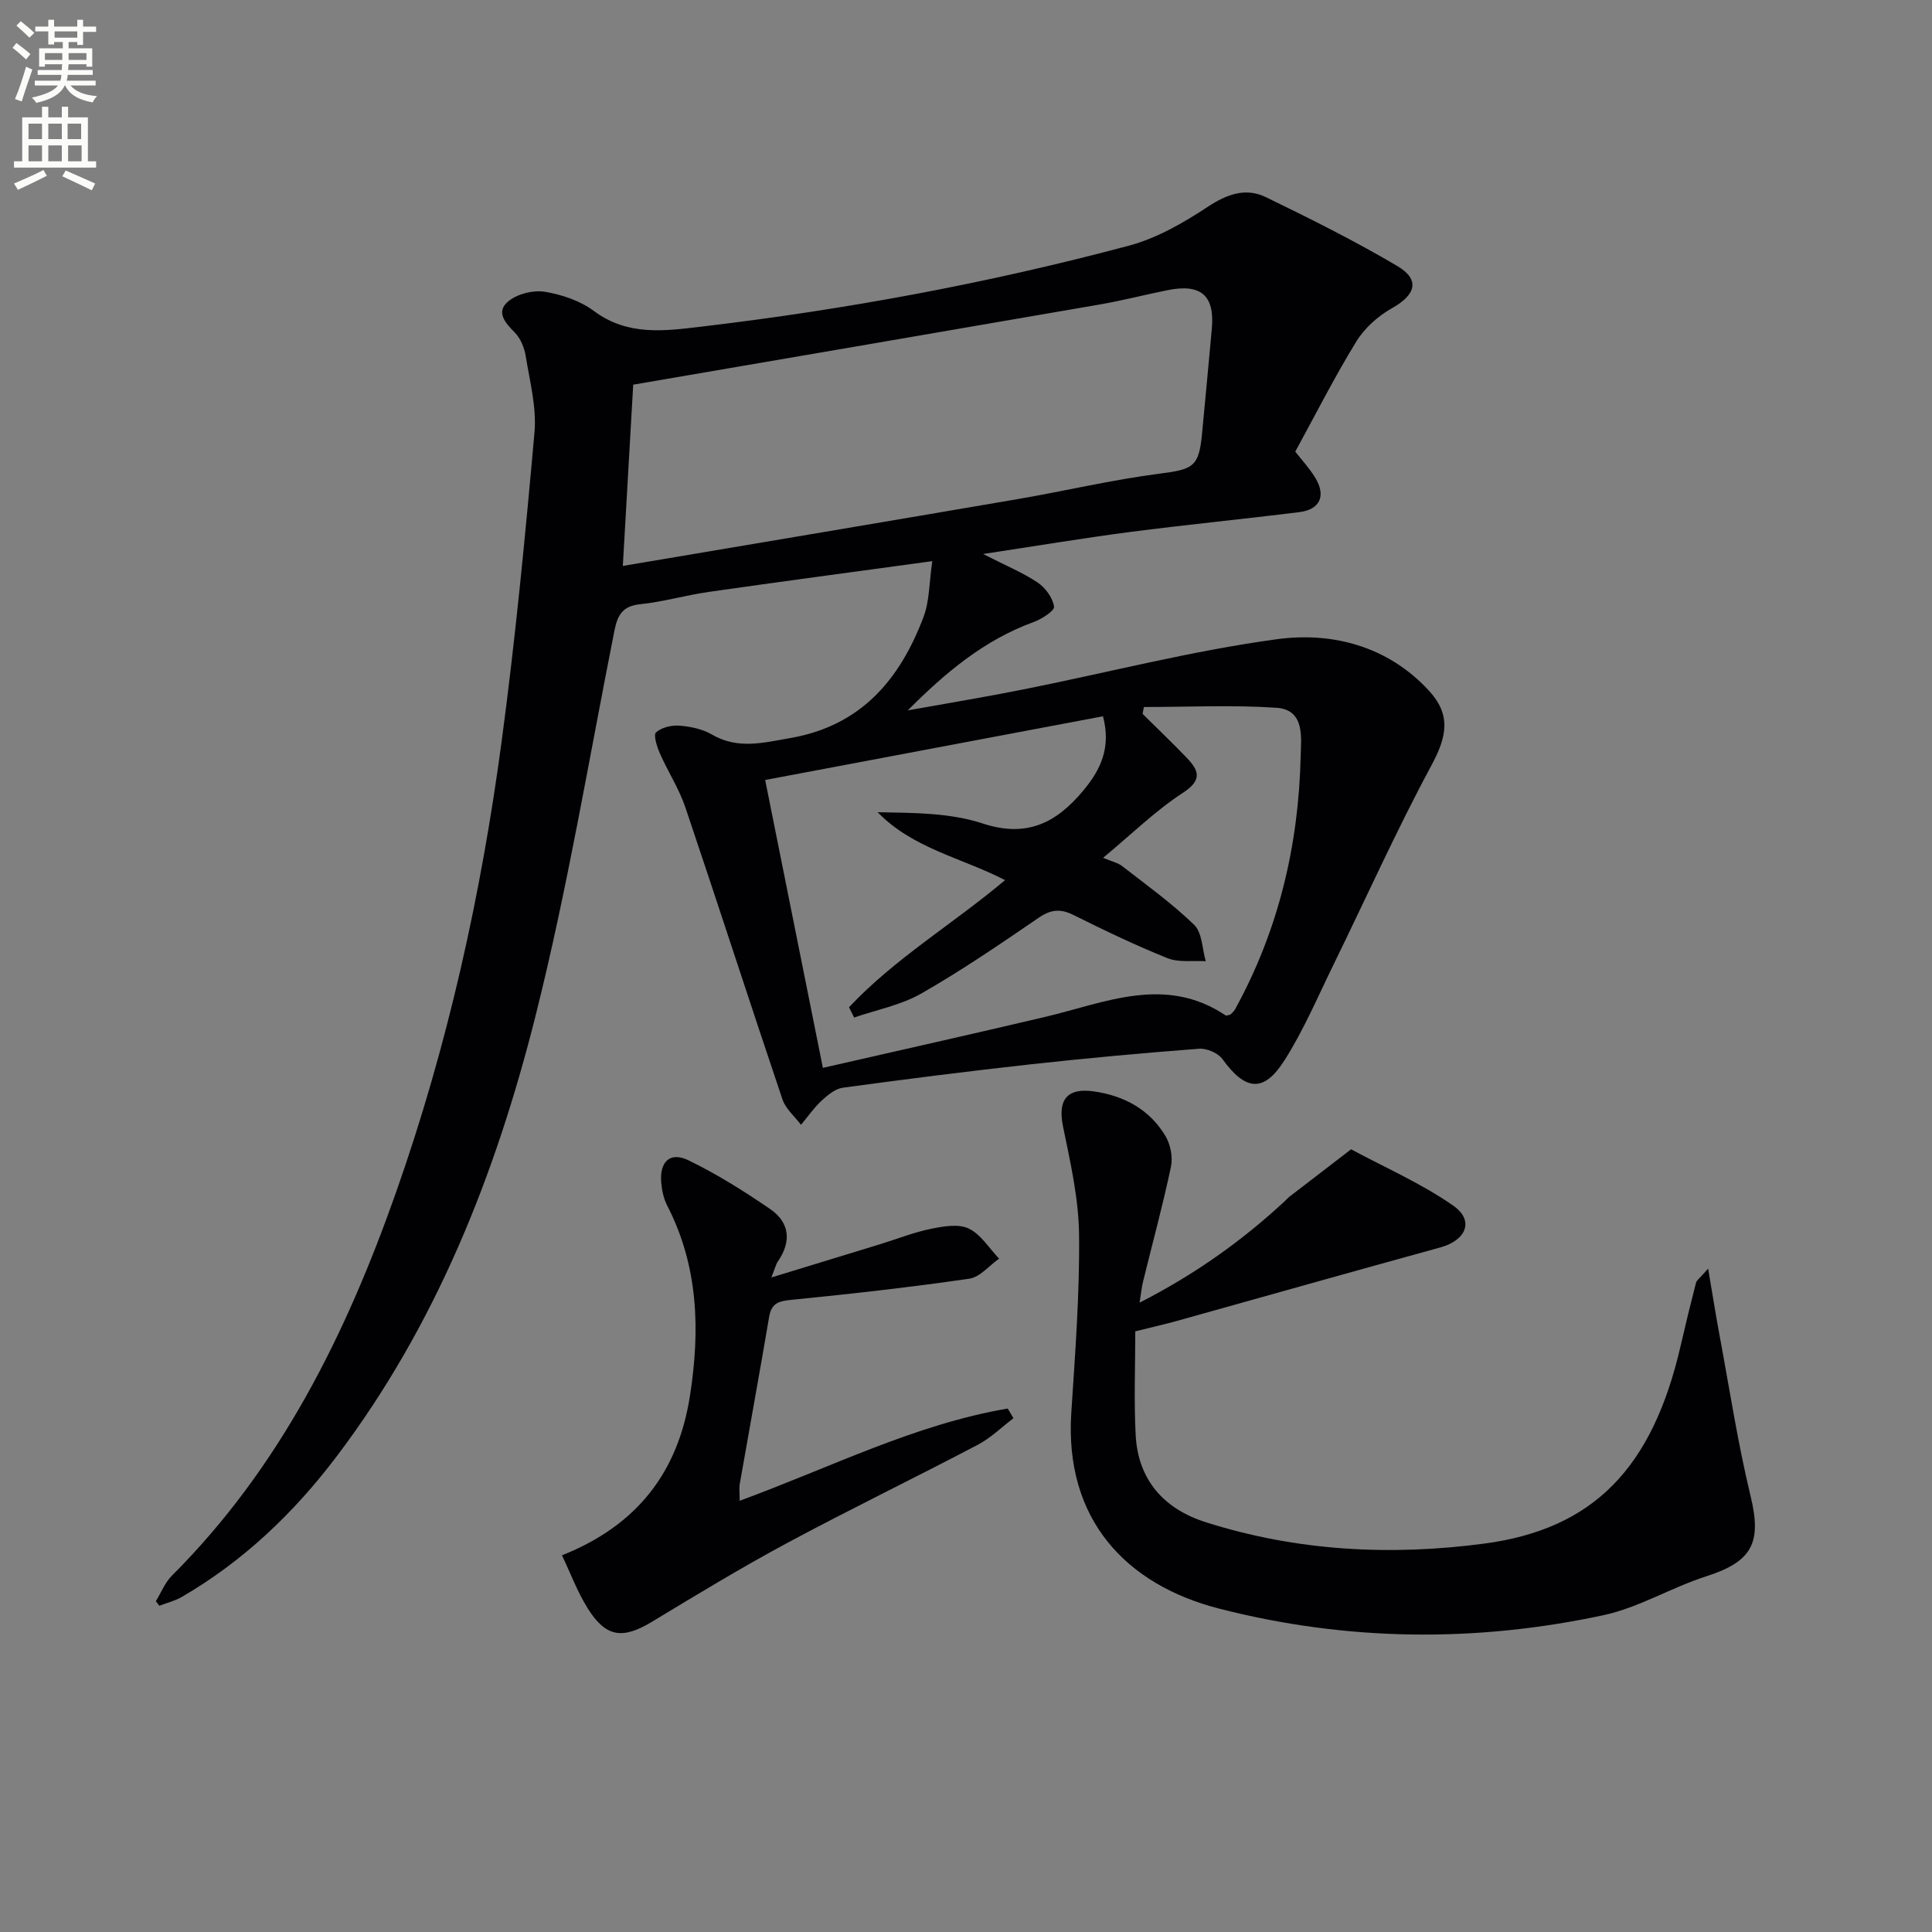
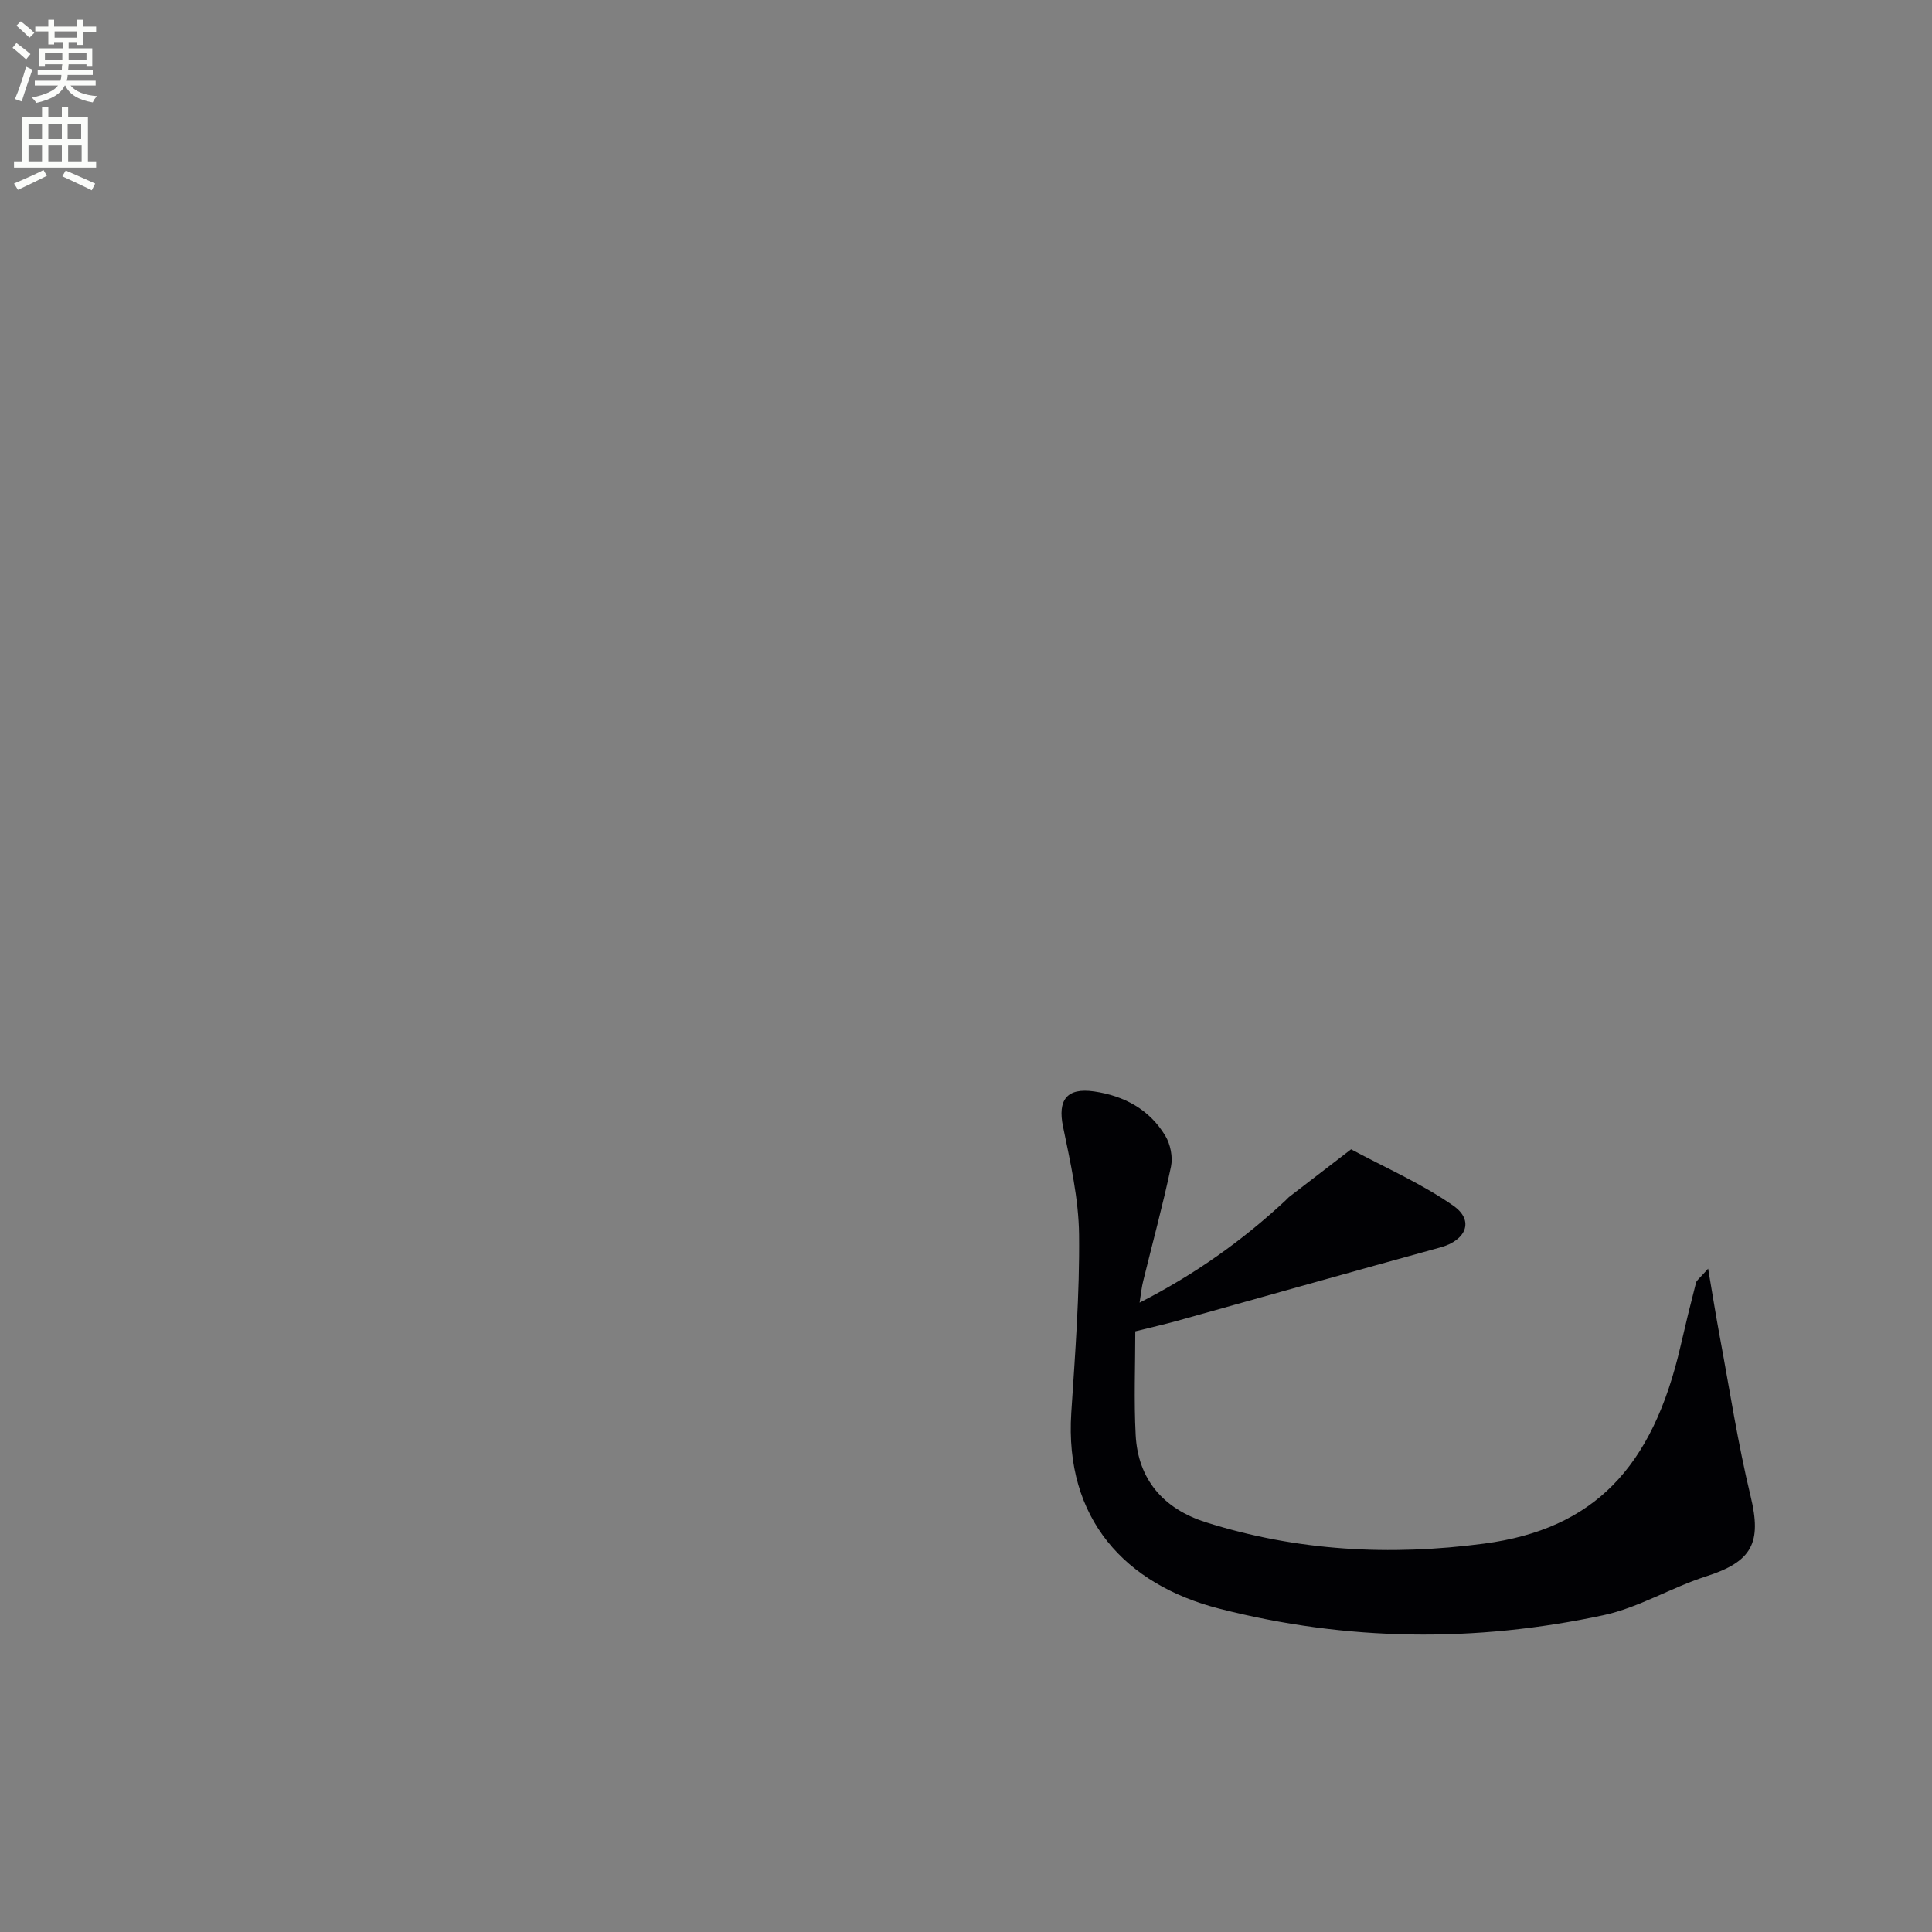
<svg xmlns="http://www.w3.org/2000/svg" enable-background="new 0 0 400 400" viewBox="0 0 400 400">
  <rect x="0" y="0" width="400" height="400" fill="#808080" stroke="none" />
  <path d="m2.6 9.9.8-1c.9.7 1.9 1.4 2.9 2.3l-.9 1.1c-1.1-1-2-1.8-2.8-2.4zm.5 10.6c.9-2.1 1.6-4.3 2.3-6.7.4.2.8.4 1.3.6-.7 2.1-1.5 4.3-2.2 6.6zm.3-15.2.9-.9c1 .8 2 1.6 2.8 2.4l-1 1c-.9-.9-1.8-1.7-2.7-2.5zm12.6-1.2h1.2v1.4h2.7v1.1h-2.7v2.7h-1.2v-.6h-1.8v1.3h4.9v3.8h-1.2v-.5h-3.7c0 .4-.1.9-.1 1.2h5.1v1h-5.2c0 .5-.1.9-.2 1.2h6v1h-5.2c1.1 1.3 2.9 2 5.5 2.2-.4.4-.7.8-.9 1.3-2.9-.5-4.8-1.6-5.7-3.5h-.1c-.8 1.7-2.7 2.9-5.9 3.6-.2-.4-.6-.8-.9-1.1 2.8-.6 4.6-1.4 5.4-2.5h-4.8v-1h5.3c.1-.3.2-.7.2-1.2h-4.9v-1h5c0-.4 0-.8.1-1.2h-3.6v.5h-1.2v-3.8h4.9v-1.3h-1.8v.5h-1.2v-2.7h-2.7v-1h2.7v-1.4h1.2v1.4h4.8zm-6.7 8.3h3.6c0-.4 0-.9 0-1.4h-3.6zm1.9-4.6h4.8v-1.3h-4.7v1.3zm6.7 3.2h-3.7v1.4h3.7z" fill="#fbfcfa" />
  <path d="m8.7 22.1h1.3v2.2h2.8v-2.2h1.3v2.2h4.1v9.1h1.7v1.3h-17v-1.3h1.7v-9.1h4.1zm.3 13.1.7 1.2c-1.8.9-3.8 1.9-6 2.9-.2-.4-.5-.8-.8-1.3 2.3-1 4.4-1.9 6.1-2.8zm-3.1-6.4h2.8v-3.2h-2.8zm0 4.6h2.8v-3.3h-2.8zm4.1-4.6h2.8v-3.2h-2.8zm0 4.6h2.8v-3.3h-2.8zm3.6 1.9c2.1.9 4.1 1.8 6.1 2.7l-.7 1.4c-2.2-1.1-4.2-2-6.1-2.9zm3.2-9.7h-2.8v3.2h2.8zm-2.7 7.8h2.8v-3.3h-2.8z" fill="#fbfcfa" />
  <g fill="#010104">
-     <path d="m32.27 331.51c1.09-1.78 1.89-3.86 3.32-5.29 22.44-22.41 36.04-49.94 46.42-79.4 10.69-30.35 17.61-61.6 21.86-93.41 2.84-21.22 4.89-42.56 6.79-63.89.46-5.17-.97-10.54-1.81-15.77-.28-1.73-1.06-3.67-2.25-4.88-2.08-2.1-4.06-4.37-1.23-6.59 1.87-1.47 5.08-2.26 7.44-1.87 3.52.59 7.3 1.85 10.13 3.96 7.02 5.24 14.64 4.16 22.33 3.25 29.88-3.53 59.41-9 88.47-16.76 5.76-1.54 11.28-4.72 16.31-8.04 4.01-2.64 7.87-4.03 12.06-1.99 9.21 4.47 18.39 9.05 27.19 14.25 4.78 2.83 3.82 5.97-1.11 8.73-2.87 1.61-5.67 4.11-7.38 6.9-4.51 7.34-8.41 15.06-12.64 22.8 1.32 1.69 2.92 3.41 4.12 5.37 2.3 3.75 1.03 6.62-3.28 7.15-11.69 1.46-23.43 2.6-35.11 4.12-9.66 1.26-19.26 2.87-30.36 4.55 4.76 2.43 8.24 3.86 11.31 5.92 1.6 1.07 3.11 3.16 3.38 4.97.13.87-2.58 2.6-4.27 3.21-10.2 3.72-18.28 10.5-26.02 18.28 8.05-1.45 16.12-2.78 24.13-4.38 17.41-3.48 34.68-7.96 52.24-10.35 11.51-1.57 22.95 1.4 31.45 10.55 4.76 5.12 3.81 9.62.55 15.66-7.22 13.42-13.47 27.36-20.17 41.05-3.28 6.7-6.21 13.63-10.19 19.9-4.32 6.81-8.11 6.33-12.86-.24-.91-1.26-3.24-2.26-4.83-2.14-11.59.88-23.17 1.94-34.72 3.21-13.04 1.44-26.05 3.09-39.04 4.86-1.57.21-3.15 1.53-4.4 2.68-1.59 1.48-2.85 3.31-4.26 5-1.31-1.74-3.18-3.3-3.84-5.26-6.79-20.11-13.3-40.32-20.09-60.43-1.31-3.89-3.63-7.43-5.29-11.21-.61-1.38-1.38-3.82-.79-4.35 1.14-1.03 3.23-1.52 4.86-1.39 2.28.18 4.75.7 6.69 1.83 5.4 3.15 10.7 1.69 16.27.73 14.63-2.54 22.69-12.14 27.57-25.1 1.23-3.26 1.14-7.01 1.8-11.52-16.19 2.22-31.28 4.22-46.34 6.38-4.75.68-9.41 2.05-14.16 2.54-3.56.37-4.65 2.19-5.28 5.33-5.31 26.69-9.75 53.6-16.38 79.96-8.23 32.72-20.57 63.96-41.22 91.22-8.82 11.65-19.26 21.61-31.97 29-1.44.84-3.12 1.24-4.69 1.85-.24-.33-.48-.64-.71-.95zm196.09-183.21c-23.14 4.36-46.23 8.72-69.94 13.19 3.99 19.88 7.87 39.23 11.95 59.6 15.97-3.65 31.01-7.01 46.01-10.55 12.45-2.94 24.82-8.7 37.36-.32.19.13.62-.09 1.02-.17.29-.32.7-.64.93-1.05 9-16.34 13.19-33.99 13.6-52.49.08-3.65.95-9.56-4.97-9.97-9.13-.62-18.32-.16-27.49-.16-.09.47-.18.95-.27 1.42 3.04 3.01 6.14 5.97 9.11 9.06 2.53 2.64 3.35 4.61-.77 7.29-5.74 3.75-10.73 8.65-16.51 13.45 1.89.8 3.1 1.05 3.96 1.73 5.06 3.94 10.31 7.7 14.89 12.15 1.67 1.62 1.65 4.97 2.4 7.53-2.65-.17-5.55.31-7.89-.62-6.62-2.65-13.07-5.75-19.47-8.94-2.71-1.35-4.69-1.18-7.23.56-7.95 5.44-15.93 10.9-24.29 15.68-4.21 2.41-9.25 3.37-13.92 4.98-.35-.71-.71-1.42-1.06-2.13 9.46-10.08 21.48-17.21 32.31-26.32-9.01-4.64-19.11-6.55-26.38-14.06 7.44.14 14.96.1 21.73 2.33 9.2 3.03 15.31-.17 20.83-6.8 3.54-4.24 5.83-8.82 4.09-15.39zm-99.41-31.13c27.88-4.71 54.83-9.22 81.77-13.84 9.79-1.68 19.49-3.99 29.33-5.26 6.95-.89 8.18-1.38 8.82-8.29.68-7.27 1.39-14.53 2.03-21.8.6-6.82-2.27-9.29-9.14-7.91-4.72.95-9.38 2.16-14.12 2.98-32 5.54-64.02 11.01-96.54 16.59-.67 11.78-1.39 24.28-2.15 37.53z" />
    <path d="m235.94 269.7c11.5-5.87 21.31-12.87 30.23-21.17.24-.23.45-.5.71-.7 4.28-3.3 8.57-6.59 12.85-9.88 7.11 3.83 14.62 7.09 21.19 11.7 4.37 3.06 2.62 7.15-2.69 8.61-18.23 5.01-36.42 10.16-54.62 15.24-2.38.66-4.79 1.2-8.56 2.14 0 7.03-.3 14.27.08 21.48.48 9.18 5.73 15.24 14.48 18.03 18.88 6 38.21 7.01 57.65 4.44 22.7-3 34.89-15.69 40.7-40.97 1-4.36 2.06-8.7 3.18-13.03.14-.56.81-.98 2.51-2.93.94 5.53 1.61 9.75 2.39 13.95 2.06 11.06 3.76 22.22 6.4 33.14 2.34 9.66.37 13.55-9.21 16.62-7.21 2.31-13.94 6.47-21.26 8.04-26.53 5.69-53.15 5.4-79.51-1.35-19.5-4.99-32.09-18.62-30.66-40.57.8-12.27 1.74-24.56 1.61-36.83-.08-7.49-1.8-15.02-3.32-22.42-1.13-5.49.76-8.1 6.45-7.27 6.21.91 11.45 3.73 14.73 9.19 1.06 1.76 1.58 4.39 1.17 6.37-1.67 7.94-3.82 15.79-5.75 23.68-.32 1.23-.44 2.52-.75 4.49z" />
-     <path d="m153.14 310.72c18.76-6.88 36.23-15.81 55.5-19.1.39.67.79 1.34 1.18 2.01-2.44 1.85-4.69 4.08-7.37 5.49-13.1 6.88-26.42 13.33-39.46 20.33-9.51 5.11-18.75 10.72-27.99 16.31-6.08 3.68-9.55 3.27-13.33-2.78-2.14-3.43-3.58-7.32-5.32-10.97 15.64-6.22 24.03-17.27 26.49-32.97 2.13-13.57 1.78-26.84-4.69-39.41-.74-1.43-1.11-3.15-1.25-4.78-.38-4.34 1.82-6.47 5.64-4.62 5.89 2.85 11.49 6.38 16.9 10.08 4.07 2.79 4.46 6.73 1.6 10.88-.42.62-.58 1.41-1.34 3.3 8.18-2.5 15.4-4.7 22.61-6.92 3.48-1.07 6.9-2.44 10.45-3.16 2.55-.52 5.68-1.07 7.81-.05 2.51 1.2 4.22 4.08 6.28 6.23-2.05 1.44-3.96 3.83-6.17 4.15-12.14 1.76-24.35 3.14-36.56 4.35-2.63.26-4.36.51-4.87 3.51-1.97 11.61-4.09 23.2-6.12 34.8-.11.77.01 1.61.01 3.32z" />
  </g>
</svg>